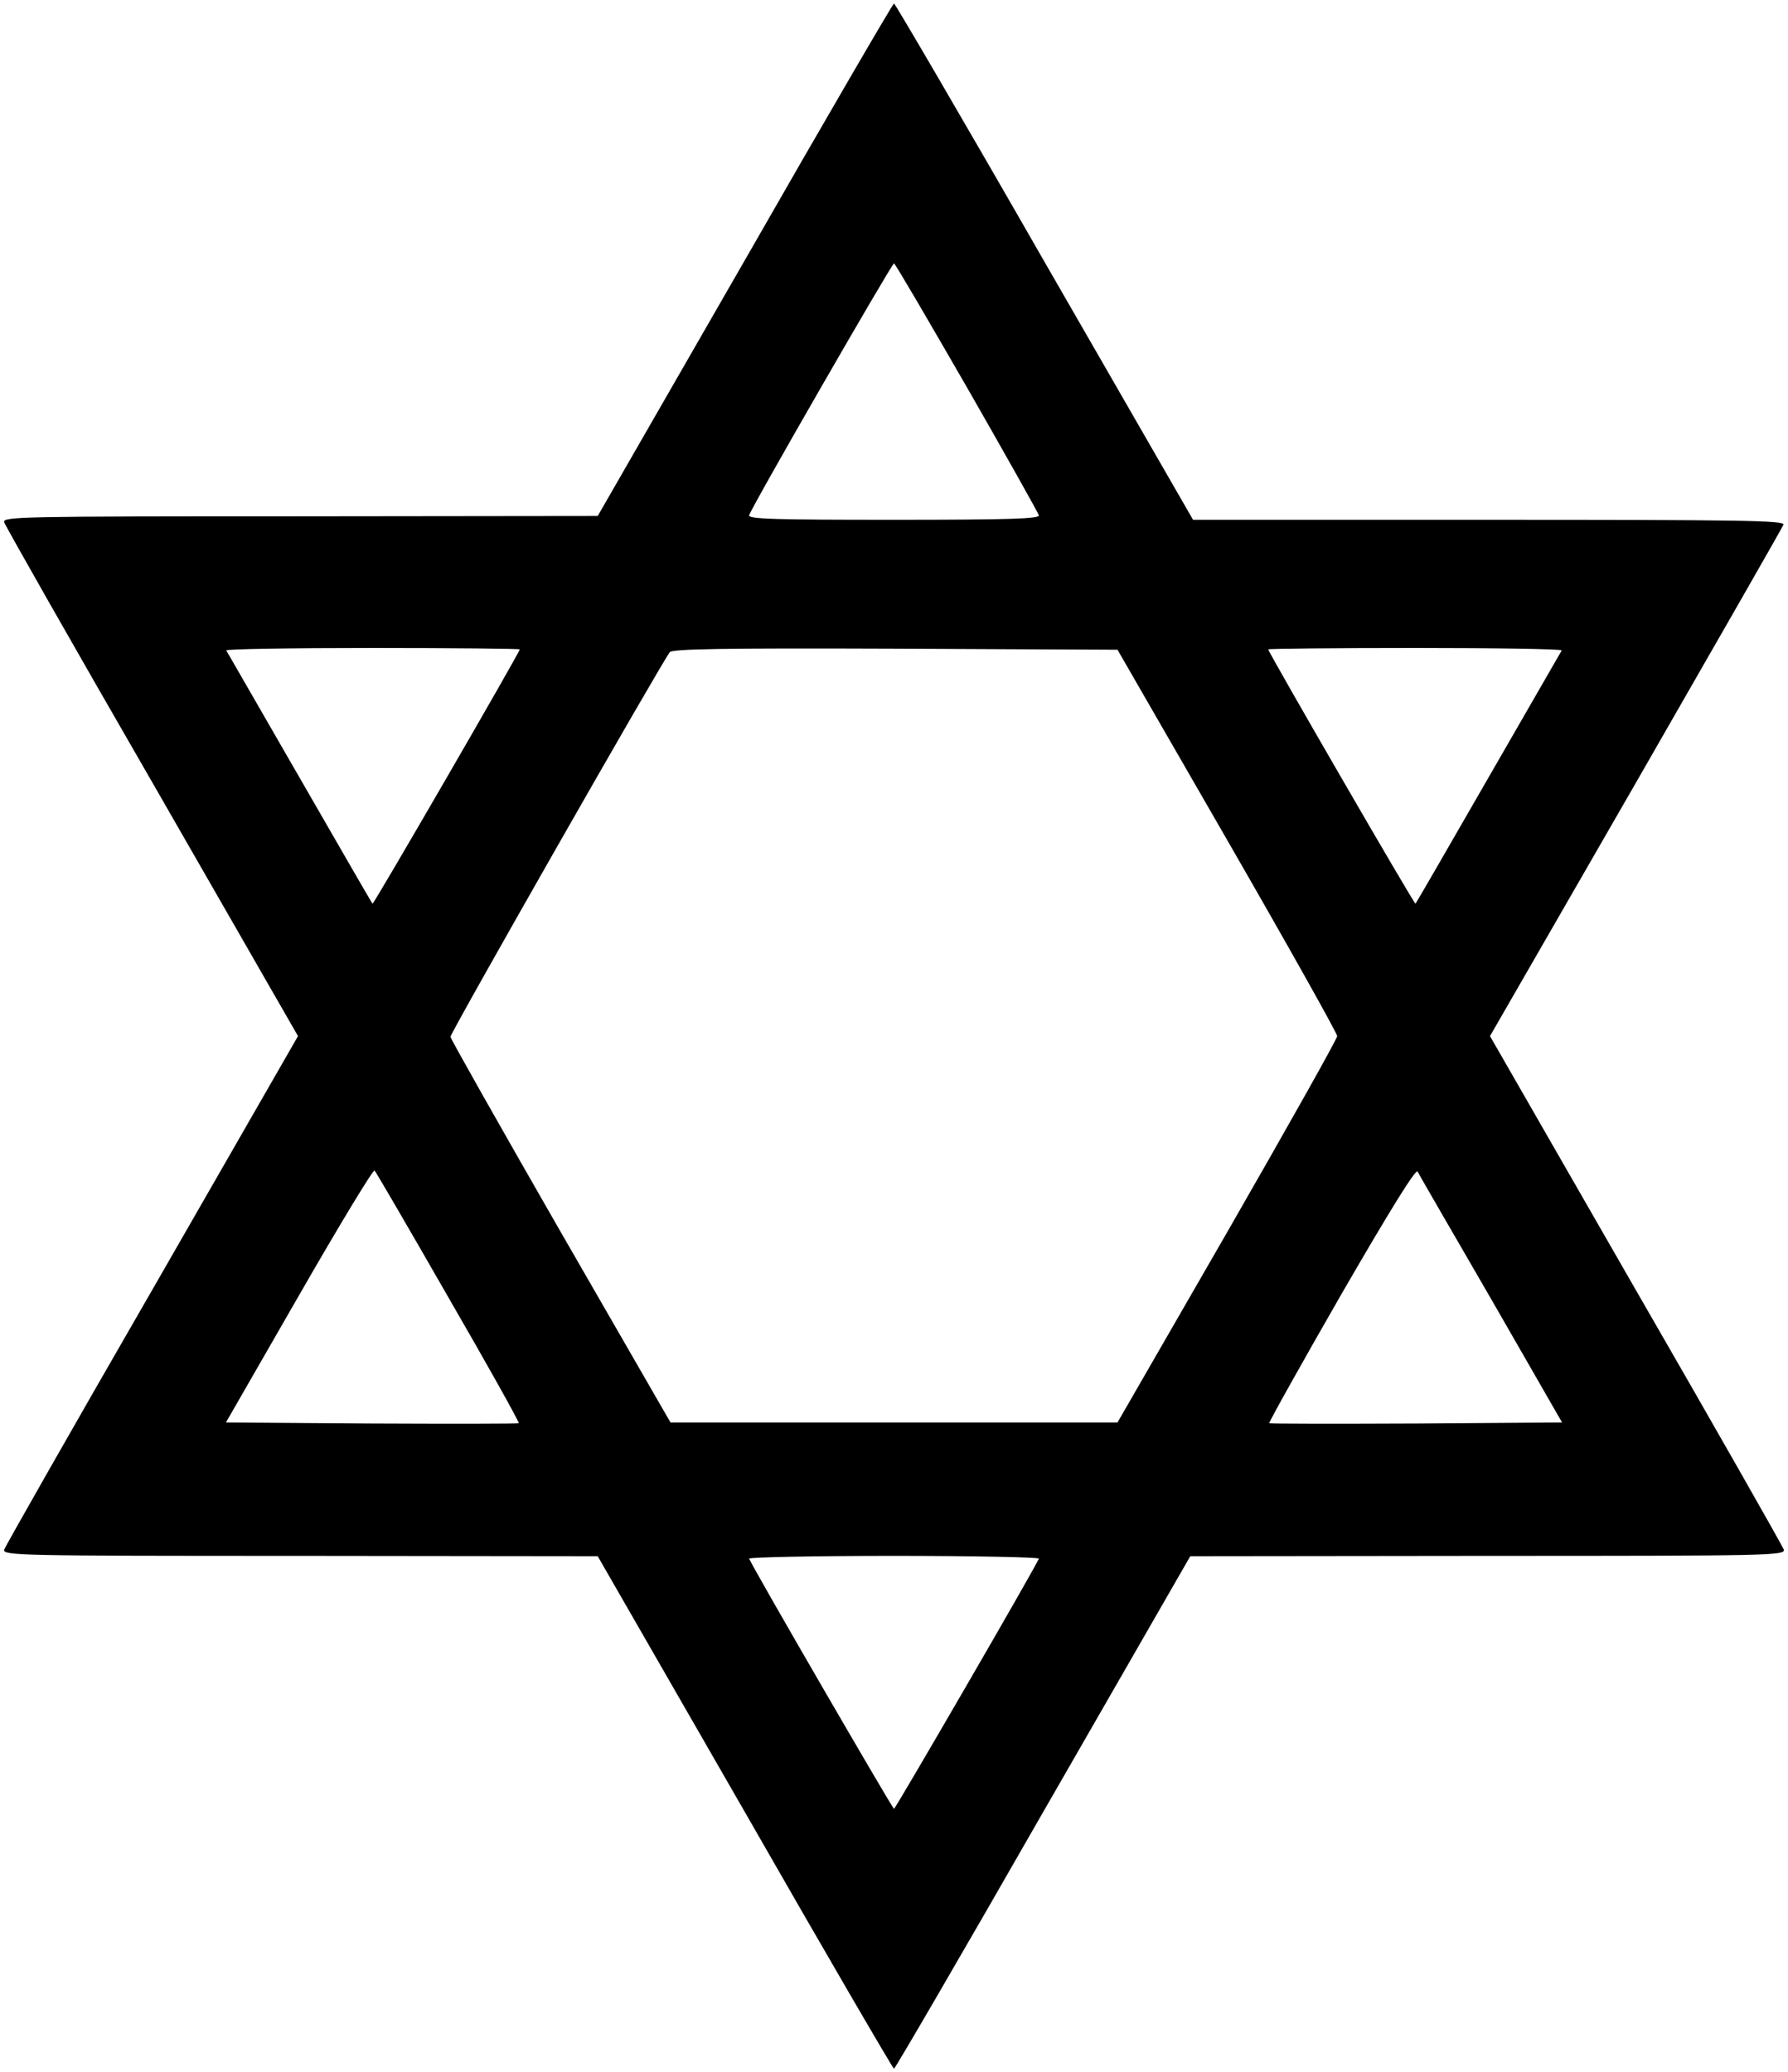
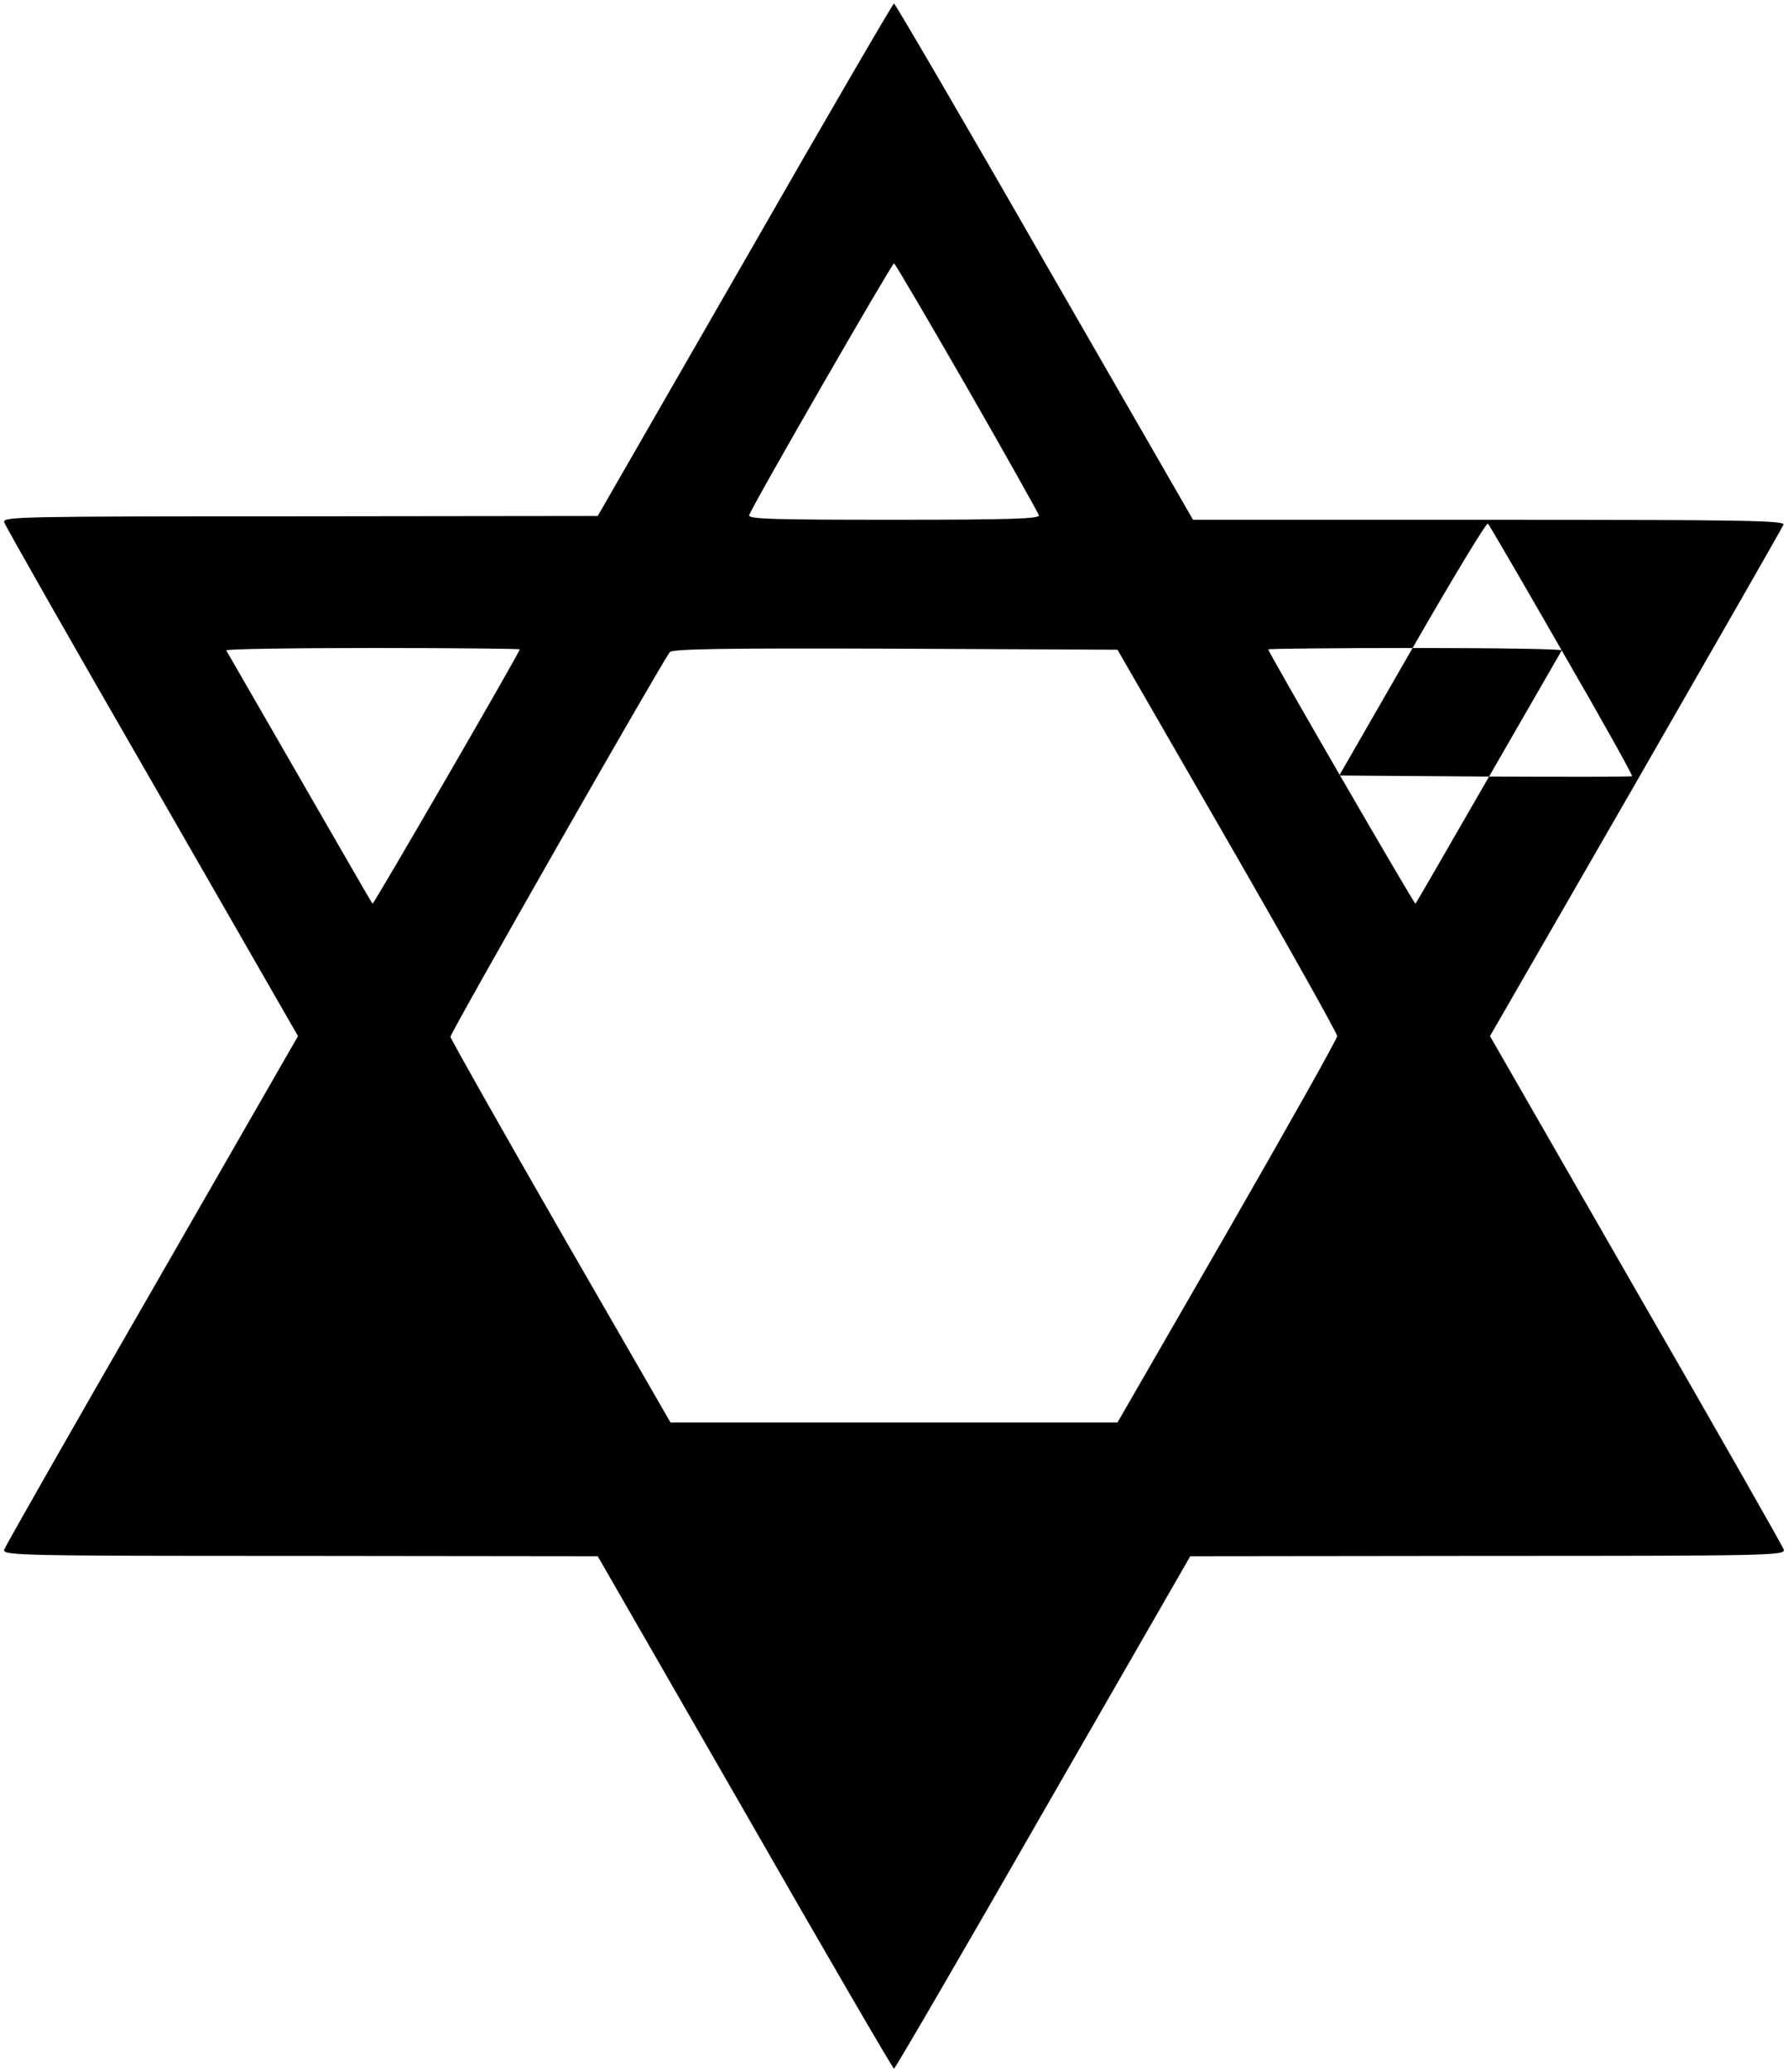
<svg xmlns="http://www.w3.org/2000/svg" version="1" width="688" height="797.333" viewBox="0 0 516 598">
-   <path d="M215 75l-42.5 73.9-85.9.1c-81.2 0-85.8.1-85.4 1.7.3 1 19.5 34.8 42.7 75L86 299l-42.1 73.3c-23.2 40.2-42.4 74-42.7 74.9-.4 1.7 4.2 1.8 85.4 1.8l85.9.1L215 523c23.3 40.7 42.7 74 43 74 .3 0 19.7-33.3 43-74l42.5-73.9 85.9-.1c81.2 0 85.8-.1 85.4-1.8-.3-.9-19.5-34.7-42.7-74.9L430 299l42.1-73.1c23.1-40.2 42.3-73.7 42.6-74.5.4-1.2-12.2-1.4-85-1.4h-85.4l-42.9-74.5C277.9 34.5 258.3 1 258 1c-.3 0-19.7 33.3-43 74zm64 36.7c11.3 19.7 20.6 36.3 20.8 37 .3 1-8 1.3-41.8 1.3-34.4 0-42.1-.2-41.8-1.3.4-1.9 41.2-72.7 41.8-72.7.3 0 9.7 16.1 21 35.7zm-129 75.7c0 .8-42.2 73.7-42.5 73.4-.2-.2-9.6-16.5-21-36.3-11.4-19.8-20.9-36.3-21.2-36.8-.2-.4 18.7-.7 42.1-.7 23.4 0 42.6.2 42.6.4zm204.2 55.1c17.4 30.2 31.7 55.7 31.7 56.5 0 .8-14.3 26.2-31.7 56.5l-31.7 55h-129l-31.7-55c-17.4-30.3-31.7-55.6-31.8-56.3 0-1.2 60.8-107.8 63.3-111 .7-.9 14.5-1.2 65.1-1l64.1.3 31.7 55zm96.5-54.8c-.3.5-9.8 17-21.2 36.8-11.4 19.8-20.8 36.1-21 36.3-.3.3-42.5-72.6-42.5-73.4 0-.2 19.2-.4 42.6-.4 23.4 0 42.3.3 42.1.7zM129.4 374.4c11.4 19.7 20.5 36 20.3 36.3-.2.2-19.3.2-42.5.1l-42-.3 21.1-36.7c11.6-20.2 21.4-36.4 21.8-36 .4.4 10 16.9 21.3 36.6zm301 .6l20.4 35.5-42 .3c-23.2.1-42.3.1-42.5-.1-.2-.2 9.2-17 20.8-37.2 14.3-24.7 21.5-36.3 22-35.4.4.8 10 17.4 21.3 36.9zm-130.6 74.8c-.9 2.4-41.4 72.2-41.8 72.2-.4 0-40.9-69.8-41.8-72.2-.2-.4 18.6-.8 41.8-.8 23.2 0 42 .4 41.8.8z" />
+   <path d="M215 75l-42.5 73.9-85.9.1c-81.2 0-85.8.1-85.4 1.7.3 1 19.5 34.8 42.7 75L86 299l-42.1 73.3c-23.2 40.2-42.4 74-42.7 74.9-.4 1.7 4.2 1.8 85.4 1.8l85.9.1L215 523c23.3 40.7 42.7 74 43 74 .3 0 19.7-33.3 43-74l42.5-73.9 85.9-.1c81.2 0 85.8-.1 85.4-1.8-.3-.9-19.5-34.7-42.7-74.9L430 299l42.1-73.1c23.1-40.2 42.3-73.7 42.6-74.5.4-1.2-12.2-1.4-85-1.4h-85.4l-42.9-74.5C277.9 34.5 258.3 1 258 1c-.3 0-19.7 33.3-43 74zm64 36.7c11.3 19.7 20.6 36.3 20.8 37 .3 1-8 1.3-41.8 1.3-34.4 0-42.1-.2-41.8-1.3.4-1.9 41.2-72.7 41.8-72.7.3 0 9.7 16.1 21 35.7zm-129 75.7c0 .8-42.2 73.7-42.5 73.4-.2-.2-9.6-16.5-21-36.3-11.4-19.8-20.9-36.3-21.2-36.8-.2-.4 18.7-.7 42.1-.7 23.4 0 42.6.2 42.6.4zm204.2 55.1c17.4 30.2 31.7 55.7 31.7 56.5 0 .8-14.3 26.2-31.7 56.5l-31.7 55h-129l-31.7-55c-17.4-30.3-31.7-55.6-31.8-56.3 0-1.2 60.8-107.8 63.3-111 .7-.9 14.5-1.2 65.1-1l64.1.3 31.7 55zm96.5-54.8c-.3.5-9.8 17-21.2 36.8-11.4 19.8-20.8 36.1-21 36.3-.3.3-42.5-72.6-42.5-73.4 0-.2 19.2-.4 42.6-.4 23.4 0 42.3.3 42.1.7zc11.4 19.7 20.5 36 20.3 36.3-.2.2-19.3.2-42.5.1l-42-.3 21.1-36.7c11.6-20.2 21.4-36.4 21.8-36 .4.4 10 16.9 21.3 36.6zm301 .6l20.4 35.5-42 .3c-23.2.1-42.3.1-42.5-.1-.2-.2 9.2-17 20.8-37.2 14.3-24.7 21.5-36.3 22-35.4.4.8 10 17.4 21.3 36.9zm-130.6 74.8c-.9 2.4-41.4 72.2-41.8 72.2-.4 0-40.9-69.8-41.8-72.2-.2-.4 18.6-.8 41.8-.8 23.2 0 42 .4 41.8.8z" />
</svg>